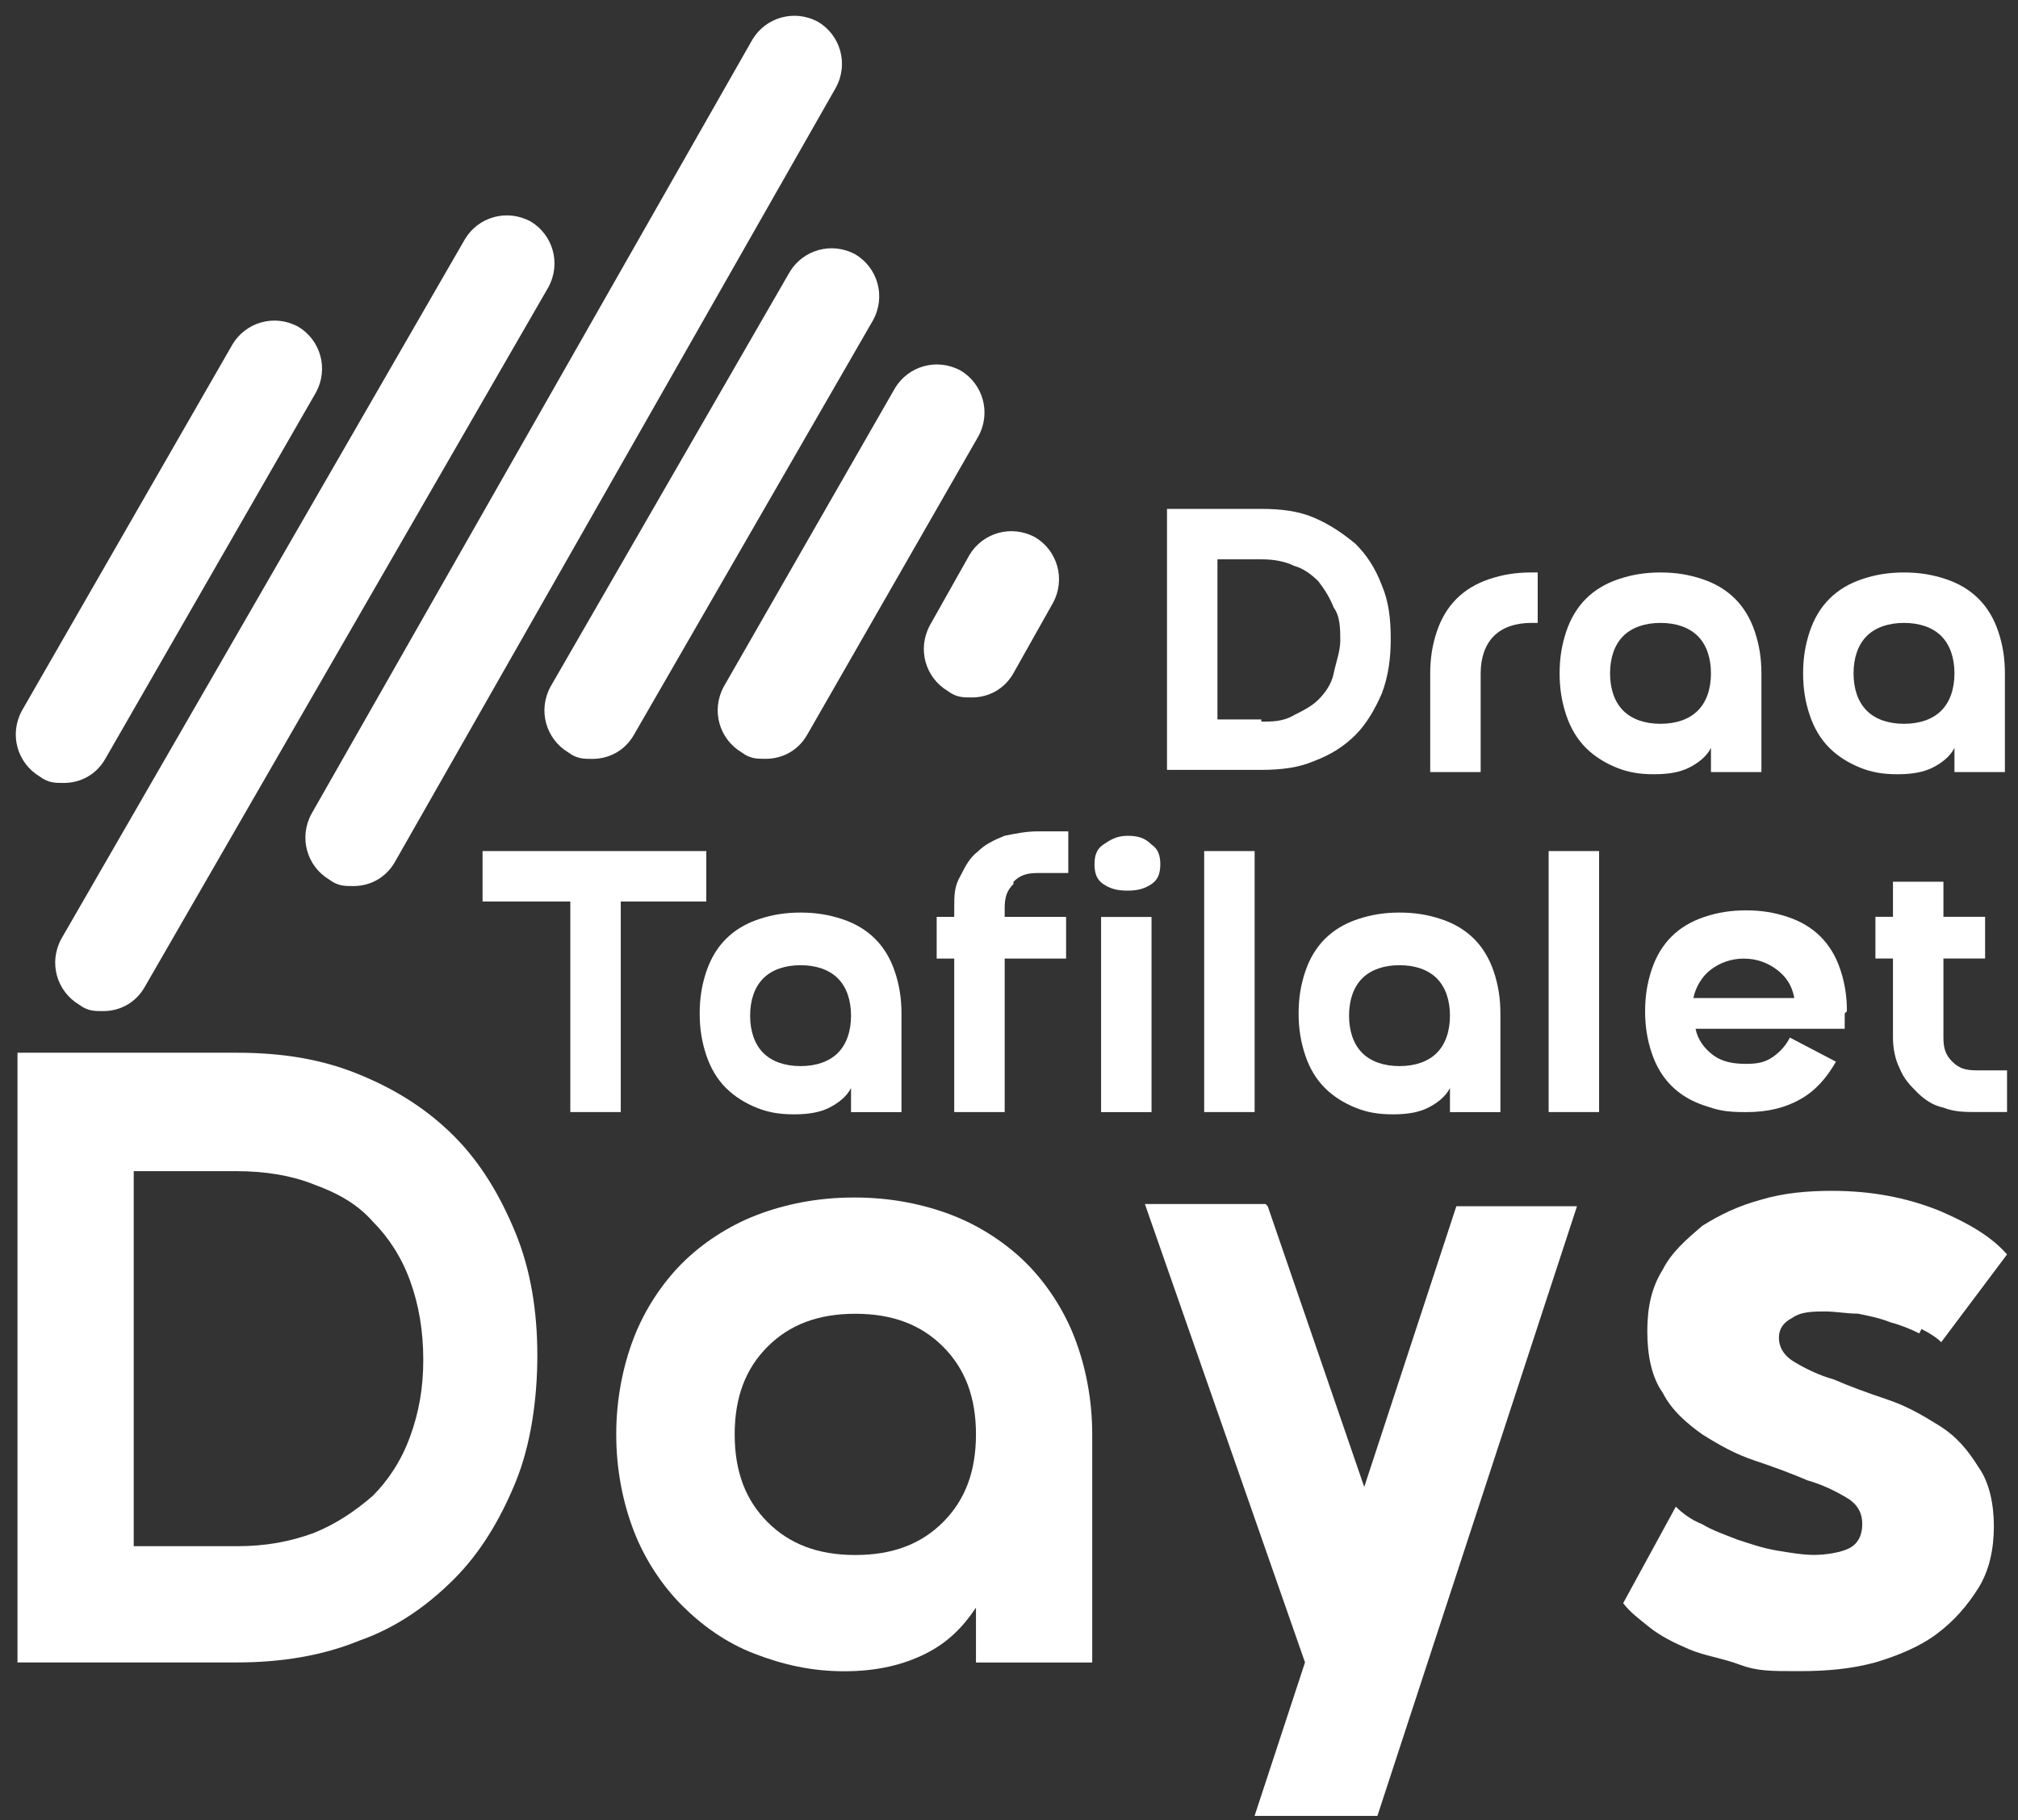
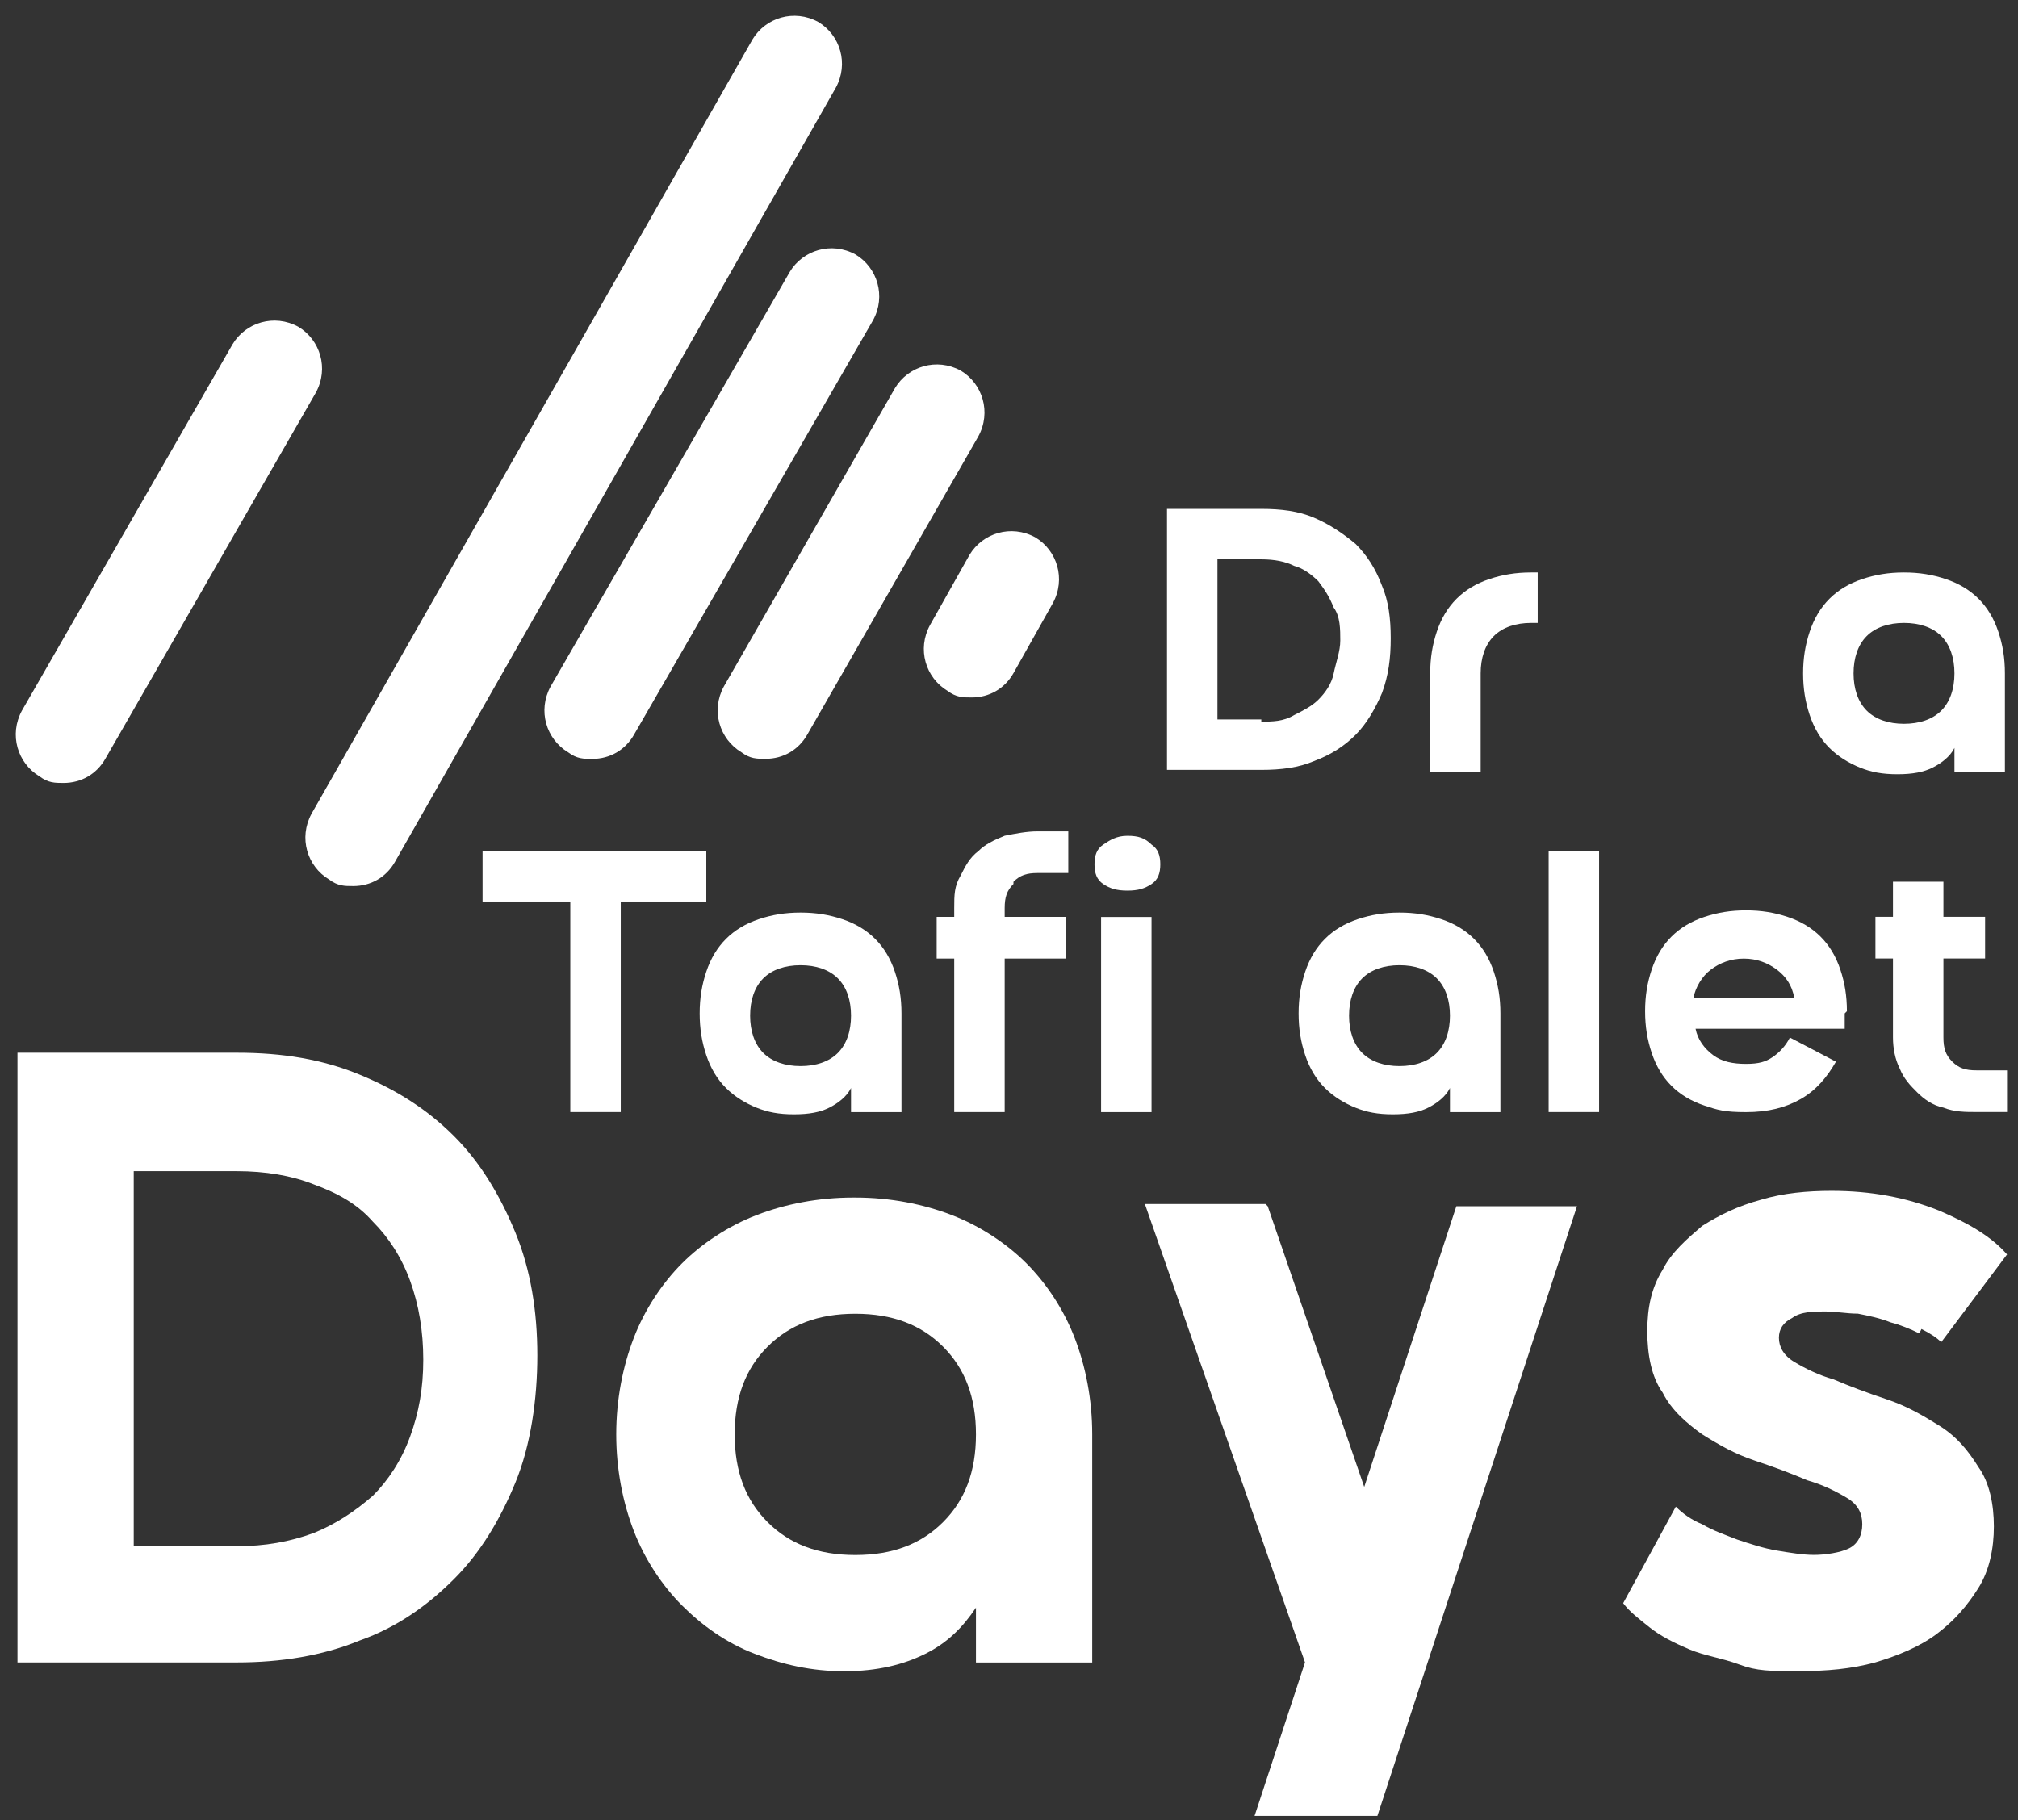
<svg xmlns="http://www.w3.org/2000/svg" width="92" height="83" viewBox="0 0 92 83" fill="none">
  <rect x="0" y="0" width="92" height="83" fill="#333333" stroke="none" />
  <path d="M57.503 23.203C58.403 23.203 59.203 23.303 59.903 23.603C60.603 23.903 61.203 24.303 61.803 24.803C62.303 25.303 62.703 25.903 63.003 26.703C63.303 27.403 63.403 28.203 63.403 29.103C63.403 30.003 63.303 30.803 63.003 31.603C62.703 32.303 62.303 33.003 61.803 33.503C61.303 34.003 60.703 34.403 59.903 34.703C59.203 35.003 58.403 35.103 57.503 35.103H53.203V23.203H57.503ZM57.503 32.903C58.003 32.903 58.503 32.903 59.003 32.603C59.403 32.403 59.803 32.203 60.103 31.903C60.403 31.603 60.703 31.203 60.803 30.703C60.903 30.203 61.103 29.703 61.103 29.203C61.103 28.703 61.103 28.103 60.803 27.703C60.603 27.203 60.403 26.903 60.103 26.503C59.803 26.203 59.403 25.903 59.003 25.803C58.603 25.603 58.103 25.503 57.503 25.503H55.503V32.803H57.503V32.903Z" fill="white" />
  <path d="M70.103 26.102V28.402H69.803C69.103 28.402 68.503 28.602 68.103 29.002C67.703 29.402 67.503 30.002 67.503 30.702V35.202H65.203V30.702C65.203 30.002 65.303 29.402 65.503 28.802C65.703 28.202 66.003 27.702 66.403 27.302C66.803 26.902 67.303 26.602 67.903 26.402C68.503 26.202 69.103 26.102 69.803 26.102H70.103Z" fill="white" />
-   <path d="M75.702 26.102C76.402 26.102 77.002 26.202 77.602 26.402C78.202 26.602 78.702 26.902 79.102 27.302C79.502 27.702 79.802 28.202 80.002 28.802C80.202 29.402 80.302 30.002 80.302 30.702V35.202H78.002V34.102C77.802 34.502 77.402 34.802 77.002 35.002C76.602 35.202 76.102 35.302 75.402 35.302C74.702 35.302 74.202 35.202 73.702 35.002C73.202 34.802 72.702 34.502 72.302 34.102C71.902 33.702 71.602 33.202 71.402 32.602C71.202 32.002 71.102 31.402 71.102 30.702C71.102 30.002 71.202 29.402 71.402 28.802C71.602 28.202 71.902 27.702 72.302 27.302C72.702 26.902 73.202 26.602 73.802 26.402C74.402 26.202 75.002 26.102 75.702 26.102ZM75.702 33.002C76.402 33.002 77.002 32.802 77.402 32.402C77.802 32.002 78.002 31.402 78.002 30.702C78.002 30.002 77.802 29.402 77.402 29.002C77.002 28.602 76.402 28.402 75.702 28.402C75.002 28.402 74.402 28.602 74.002 29.002C73.602 29.402 73.402 30.002 73.402 30.702C73.402 31.402 73.602 32.002 74.002 32.402C74.402 32.802 75.002 33.002 75.702 33.002Z" fill="white" />
  <path d="M86.803 26.102C87.503 26.102 88.103 26.202 88.703 26.402C89.303 26.602 89.803 26.902 90.203 27.302C90.603 27.702 90.903 28.202 91.103 28.802C91.303 29.402 91.403 30.002 91.403 30.702V35.202H89.103V34.102C88.903 34.502 88.503 34.802 88.103 35.002C87.703 35.202 87.203 35.302 86.503 35.302C85.803 35.302 85.303 35.202 84.803 35.002C84.303 34.802 83.803 34.502 83.403 34.102C83.003 33.702 82.703 33.202 82.503 32.602C82.303 32.002 82.203 31.402 82.203 30.702C82.203 30.002 82.303 29.402 82.503 28.802C82.703 28.202 83.003 27.702 83.403 27.302C83.803 26.902 84.303 26.602 84.903 26.402C85.503 26.202 86.103 26.102 86.803 26.102ZM86.803 33.002C87.503 33.002 88.103 32.802 88.503 32.402C88.903 32.002 89.103 31.402 89.103 30.702C89.103 30.002 88.903 29.402 88.503 29.002C88.103 28.602 87.503 28.402 86.803 28.402C86.103 28.402 85.503 28.602 85.103 29.002C84.703 29.402 84.503 30.002 84.503 30.702C84.503 31.402 84.703 32.002 85.103 32.402C85.503 32.802 86.103 33.002 86.803 33.002Z" fill="white" />
  <path d="M22 38.805H32.2V41.105H28.3V50.705H26V41.105H22V38.805Z" fill="white" />
  <path d="M36.498 41.609C37.198 41.609 37.798 41.709 38.398 41.909C38.998 42.109 39.498 42.409 39.898 42.809C40.298 43.209 40.598 43.709 40.798 44.309C40.998 44.909 41.098 45.509 41.098 46.209V50.709H38.798V49.609C38.598 50.009 38.198 50.309 37.798 50.509C37.398 50.709 36.898 50.809 36.198 50.809C35.498 50.809 34.998 50.709 34.498 50.509C33.998 50.309 33.498 50.009 33.098 49.609C32.698 49.209 32.398 48.709 32.198 48.109C31.998 47.509 31.898 46.909 31.898 46.209C31.898 45.509 31.998 44.909 32.198 44.309C32.398 43.709 32.698 43.209 33.098 42.809C33.498 42.409 33.998 42.109 34.598 41.909C35.198 41.709 35.798 41.609 36.498 41.609ZM36.498 48.609C37.198 48.609 37.798 48.409 38.198 48.009C38.598 47.609 38.798 47.009 38.798 46.309C38.798 45.609 38.598 45.009 38.198 44.609C37.798 44.209 37.198 44.009 36.498 44.009C35.798 44.009 35.198 44.209 34.798 44.609C34.398 45.009 34.198 45.609 34.198 46.309C34.198 47.009 34.398 47.609 34.798 48.009C35.198 48.409 35.798 48.609 36.498 48.609Z" fill="white" />
  <path d="M46.203 40.306C45.903 40.606 45.803 40.906 45.803 41.406V41.806H48.603V43.706H45.803V50.706H43.503V43.706H42.703V41.806H43.503V41.406C43.503 40.806 43.503 40.406 43.803 39.906C44.003 39.506 44.203 39.106 44.603 38.806C44.903 38.506 45.303 38.306 45.803 38.106C46.303 38.006 46.803 37.906 47.303 37.906H48.703V39.806H47.303C46.803 39.806 46.503 39.906 46.203 40.206V40.306Z" fill="white" />
  <path d="M51.398 40.609C50.898 40.609 50.598 40.509 50.298 40.309C49.998 40.109 49.898 39.809 49.898 39.409C49.898 39.009 49.998 38.709 50.298 38.509C50.598 38.309 50.898 38.109 51.398 38.109C51.898 38.109 52.198 38.209 52.498 38.509C52.798 38.709 52.898 39.009 52.898 39.409C52.898 39.809 52.798 40.109 52.498 40.309C52.198 40.509 51.898 40.609 51.398 40.609ZM50.198 50.709V41.809H52.498V50.709H50.198Z" fill="white" />
-   <path d="M54.898 50.705V38.805H57.198V50.705H54.898Z" fill="white" />
  <path d="M63.803 41.609C64.503 41.609 65.103 41.709 65.703 41.909C66.303 42.109 66.803 42.409 67.203 42.809C67.603 43.209 67.903 43.709 68.103 44.309C68.303 44.909 68.403 45.509 68.403 46.209V50.709H66.103V49.609C65.903 50.009 65.503 50.309 65.103 50.509C64.703 50.709 64.203 50.809 63.503 50.809C62.803 50.809 62.303 50.709 61.803 50.509C61.303 50.309 60.803 50.009 60.403 49.609C60.003 49.209 59.703 48.709 59.503 48.109C59.303 47.509 59.203 46.909 59.203 46.209C59.203 45.509 59.303 44.909 59.503 44.309C59.703 43.709 60.003 43.209 60.403 42.809C60.803 42.409 61.303 42.109 61.903 41.909C62.503 41.709 63.103 41.609 63.803 41.609ZM63.803 48.609C64.503 48.609 65.103 48.409 65.503 48.009C65.903 47.609 66.103 47.009 66.103 46.309C66.103 45.609 65.903 45.009 65.503 44.609C65.103 44.209 64.503 44.009 63.803 44.009C63.103 44.009 62.503 44.209 62.103 44.609C61.703 45.009 61.503 45.609 61.503 46.309C61.503 47.009 61.703 47.609 62.103 48.009C62.503 48.409 63.103 48.609 63.803 48.609Z" fill="white" />
  <path d="M70.602 50.705V38.805H72.902V50.705H70.602Z" fill="white" />
  <path d="M84.1 46.208C84.1 46.408 84.1 46.608 84.1 46.908H77.3C77.4 47.408 77.7 47.808 78.1 48.108C78.5 48.408 79 48.508 79.6 48.508C80.2 48.508 80.5 48.408 80.8 48.208C81.1 48.008 81.4 47.708 81.6 47.308L83.7 48.408C83.3 49.108 82.8 49.708 82.1 50.108C81.4 50.508 80.6 50.708 79.6 50.708C78.6 50.708 78.3 50.608 77.7 50.408C77.1 50.208 76.6 49.908 76.2 49.508C75.8 49.108 75.5 48.608 75.3 48.008C75.1 47.408 75 46.808 75 46.108C75 45.408 75.1 44.808 75.3 44.208C75.5 43.608 75.8 43.108 76.2 42.708C76.6 42.308 77.1 42.008 77.7 41.808C78.3 41.608 78.9 41.508 79.6 41.508C80.3 41.508 80.9 41.608 81.5 41.808C82.1 42.008 82.6 42.308 83 42.708C83.4 43.108 83.7 43.608 83.9 44.208C84.1 44.808 84.2 45.408 84.2 46.108L84.1 46.208ZM81.8 45.508C81.7 44.908 81.4 44.508 81 44.208C80.6 43.908 80.1 43.708 79.5 43.708C78.9 43.708 78.4 43.908 78 44.208C77.6 44.508 77.3 45.008 77.2 45.508H81.7H81.8Z" fill="white" />
  <path d="M90.5 41.803V43.703H88.6V47.303C88.6 47.803 88.7 48.103 89 48.403C89.3 48.703 89.6 48.803 90.1 48.803H91.5V50.703H90.1C89.6 50.703 89.1 50.703 88.6 50.503C88.1 50.403 87.7 50.103 87.4 49.803C87.1 49.503 86.8 49.203 86.6 48.703C86.4 48.303 86.3 47.803 86.3 47.303V43.703H85.5V41.803H86.3V40.203H88.6V41.803H90.5Z" fill="white" />
  <path d="M10.797 48C12.897 48 14.697 48.3 16.397 49C18.097 49.7 19.497 50.6 20.697 51.8C21.897 53 22.797 54.5 23.497 56.2C24.197 57.9 24.497 59.8 24.497 61.8C24.497 63.8 24.197 65.9 23.497 67.6C22.797 69.3 21.897 70.8 20.697 72C19.497 73.2 18.097 74.2 16.397 74.8C14.697 75.5 12.797 75.8 10.797 75.8H0.797V48H10.797ZM10.797 70.5C12.097 70.5 13.197 70.3 14.297 69.9C15.297 69.5 16.197 68.9 16.997 68.2C17.697 67.5 18.297 66.6 18.697 65.5C19.097 64.4 19.297 63.3 19.297 62C19.297 60.7 19.097 59.5 18.697 58.4C18.297 57.3 17.697 56.4 16.997 55.7C16.297 54.9 15.397 54.4 14.297 54C13.297 53.6 12.097 53.4 10.797 53.4H6.097V70.5H10.797Z" fill="white" />
  <path d="M38.994 54.602C40.594 54.602 42.094 54.902 43.394 55.402C44.694 55.902 45.894 56.702 46.794 57.602C47.694 58.502 48.494 59.702 48.994 61.002C49.494 62.302 49.794 63.802 49.794 65.402V75.802H44.494V73.302C43.894 74.202 43.194 74.902 42.194 75.402C41.194 75.902 39.994 76.202 38.494 76.202C36.994 76.202 35.694 75.902 34.394 75.402C33.094 74.902 31.994 74.102 31.094 73.202C30.194 72.302 29.394 71.102 28.894 69.802C28.394 68.502 28.094 67.002 28.094 65.402C28.094 63.802 28.394 62.302 28.894 61.002C29.394 59.702 30.194 58.502 31.094 57.602C31.994 56.702 33.194 55.902 34.494 55.402C35.794 54.902 37.294 54.602 38.894 54.602H38.994ZM38.994 70.902C40.694 70.902 41.994 70.402 42.994 69.402C43.994 68.402 44.494 67.102 44.494 65.402C44.494 63.702 43.994 62.402 42.994 61.402C41.994 60.402 40.694 59.902 38.994 59.902C37.294 59.902 35.994 60.402 34.994 61.402C33.994 62.402 33.494 63.702 33.494 65.402C33.494 67.102 33.994 68.402 34.994 69.402C35.994 70.402 37.294 70.902 38.994 70.902Z" fill="white" />
  <path d="M57.795 54.998L62.195 67.798L66.395 54.998H71.895L62.795 82.798H57.195L59.495 75.798L52.195 54.898H57.695L57.795 54.998Z" fill="white" />
  <path d="M87.5 60.797C87.1 60.597 86.6 60.397 86.2 60.297C85.7 60.097 85.2 59.997 84.7 59.897C84.2 59.897 83.7 59.797 83.2 59.797C82.7 59.797 82.1 59.797 81.7 60.097C81.3 60.297 81.1 60.597 81.1 60.997C81.1 61.397 81.3 61.797 81.8 62.097C82.3 62.397 82.9 62.697 83.6 62.897C84.3 63.197 85.1 63.497 86 63.797C86.9 64.097 87.6 64.497 88.4 64.997C89.2 65.497 89.7 66.097 90.2 66.897C90.7 67.597 90.9 68.597 90.9 69.597C90.9 70.597 90.7 71.597 90.2 72.397C89.7 73.197 89.1 73.897 88.3 74.497C87.5 75.097 86.5 75.497 85.5 75.797C84.4 76.097 83.3 76.197 82 76.197C80.7 76.197 80.1 76.197 79.3 75.897C78.5 75.597 77.7 75.497 77 75.197C76.3 74.897 75.7 74.597 75.2 74.197C74.7 73.797 74.3 73.497 74 73.097L76.4 68.697C76.7 68.997 77.1 69.297 77.6 69.497C78.1 69.797 78.7 69.997 79.2 70.197C79.8 70.397 80.4 70.597 81 70.697C81.6 70.797 82.2 70.897 82.7 70.897C83.2 70.897 83.9 70.797 84.3 70.597C84.7 70.397 84.9 69.997 84.9 69.497C84.9 68.997 84.7 68.597 84.2 68.297C83.7 67.997 83.1 67.697 82.4 67.497C81.7 67.197 80.9 66.897 80 66.597C79.1 66.297 78.4 65.897 77.6 65.397C76.9 64.897 76.2 64.297 75.8 63.497C75.3 62.797 75.1 61.797 75.1 60.697C75.1 59.597 75.3 58.697 75.8 57.897C76.2 57.097 76.9 56.497 77.6 55.897C78.4 55.397 79.2 54.997 80.3 54.697C81.3 54.397 82.4 54.297 83.5 54.297C85.3 54.297 86.9 54.597 88.4 55.197C89.8 55.797 90.8 56.397 91.5 57.197L88.5 61.197C88.3 60.997 88 60.797 87.6 60.597L87.5 60.797Z" fill="white" />
  <path d="M44.299 31.801C43.899 31.801 43.599 31.801 43.199 31.501C42.199 30.901 41.799 29.601 42.399 28.501L44.199 25.301C44.799 24.301 46.099 23.901 47.199 24.501C48.199 25.101 48.599 26.401 47.999 27.501L46.199 30.701C45.799 31.401 45.099 31.801 44.299 31.801Z" fill="white" />
  <path d="M34.901 34.599C34.501 34.599 34.201 34.599 33.801 34.299C32.801 33.699 32.401 32.399 33.001 31.299L40.801 17.699C41.401 16.699 42.701 16.299 43.801 16.899C44.801 17.499 45.201 18.799 44.601 19.899L36.801 33.499C36.401 34.199 35.701 34.599 34.901 34.599Z" fill="white" />
  <path d="M27.002 34.602C26.602 34.602 26.302 34.602 25.902 34.302C24.902 33.702 24.502 32.402 25.102 31.302L36.002 12.402C36.602 11.402 37.902 11.002 39.002 11.602C40.002 12.202 40.402 13.502 39.802 14.602L28.902 33.502C28.502 34.202 27.802 34.602 27.002 34.602Z" fill="white" />
  <path d="M16.104 40.401C15.704 40.401 15.404 40.401 15.004 40.101C14.004 39.501 13.604 38.201 14.204 37.101L34.304 1.801C34.904 0.801 36.204 0.401 37.304 1.001C38.304 1.601 38.704 2.901 38.104 4.001L18.004 39.301C17.604 40.001 16.904 40.401 16.104 40.401Z" fill="white" />
-   <path d="M4.698 46.102C4.298 46.102 3.998 46.102 3.598 45.802C2.598 45.202 2.198 43.902 2.798 42.802L21.198 10.902C21.797 9.902 23.098 9.502 24.198 10.102C25.198 10.702 25.598 12.002 24.997 13.102L6.598 45.002C6.198 45.702 5.498 46.102 4.698 46.102Z" fill="white" />
  <path d="M2.901 35.699C2.501 35.699 2.201 35.699 1.801 35.399C0.801 34.799 0.401 33.499 1.001 32.399L10.601 15.699C11.201 14.699 12.501 14.299 13.601 14.899C14.601 15.499 15.001 16.799 14.401 17.899L4.801 34.599C4.401 35.299 3.701 35.699 2.901 35.699Z" fill="white" />
</svg>